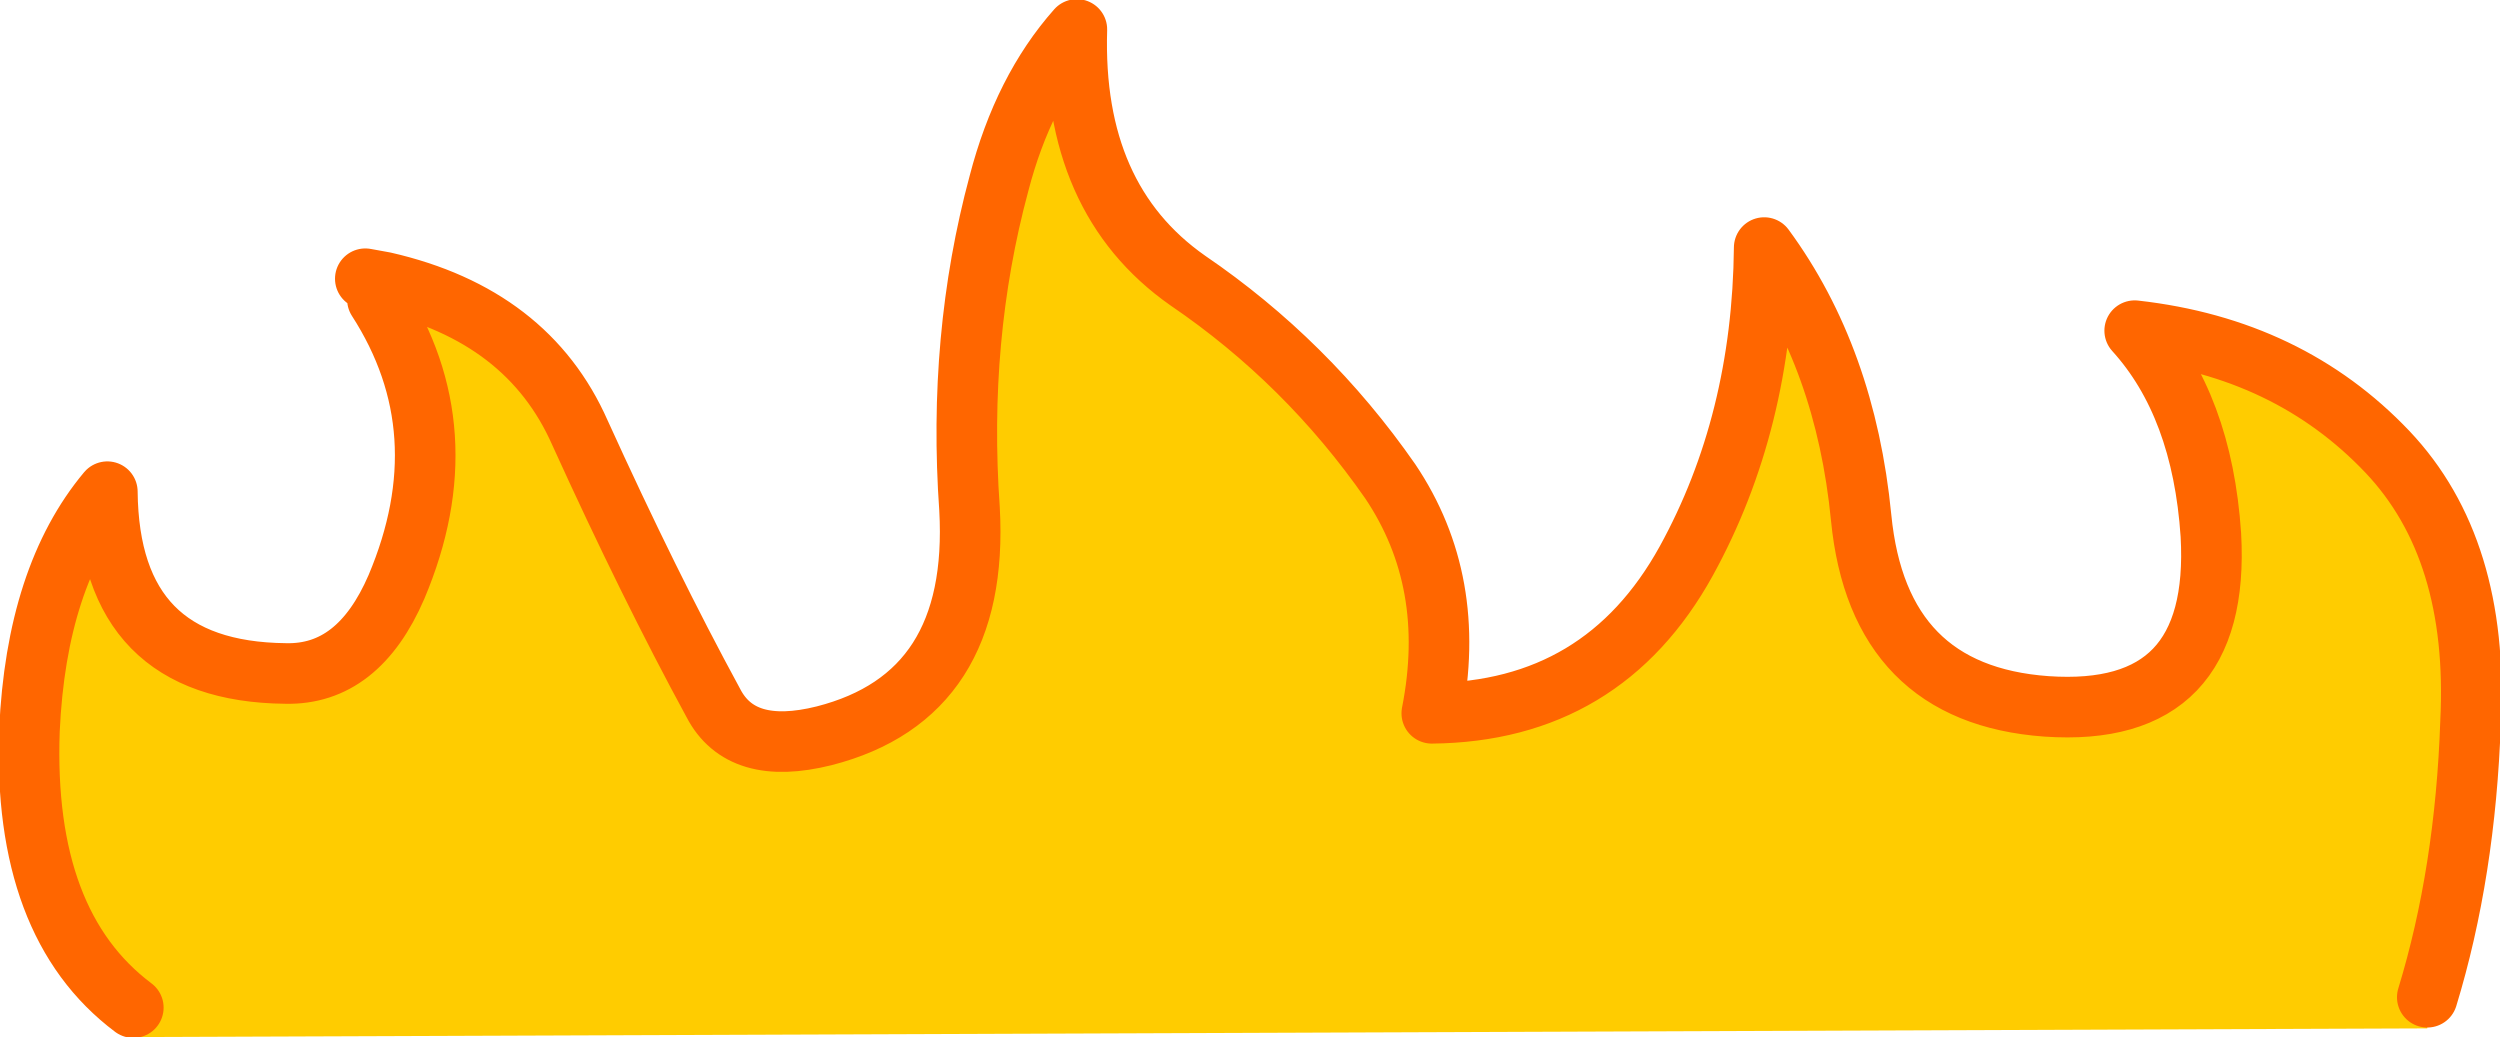
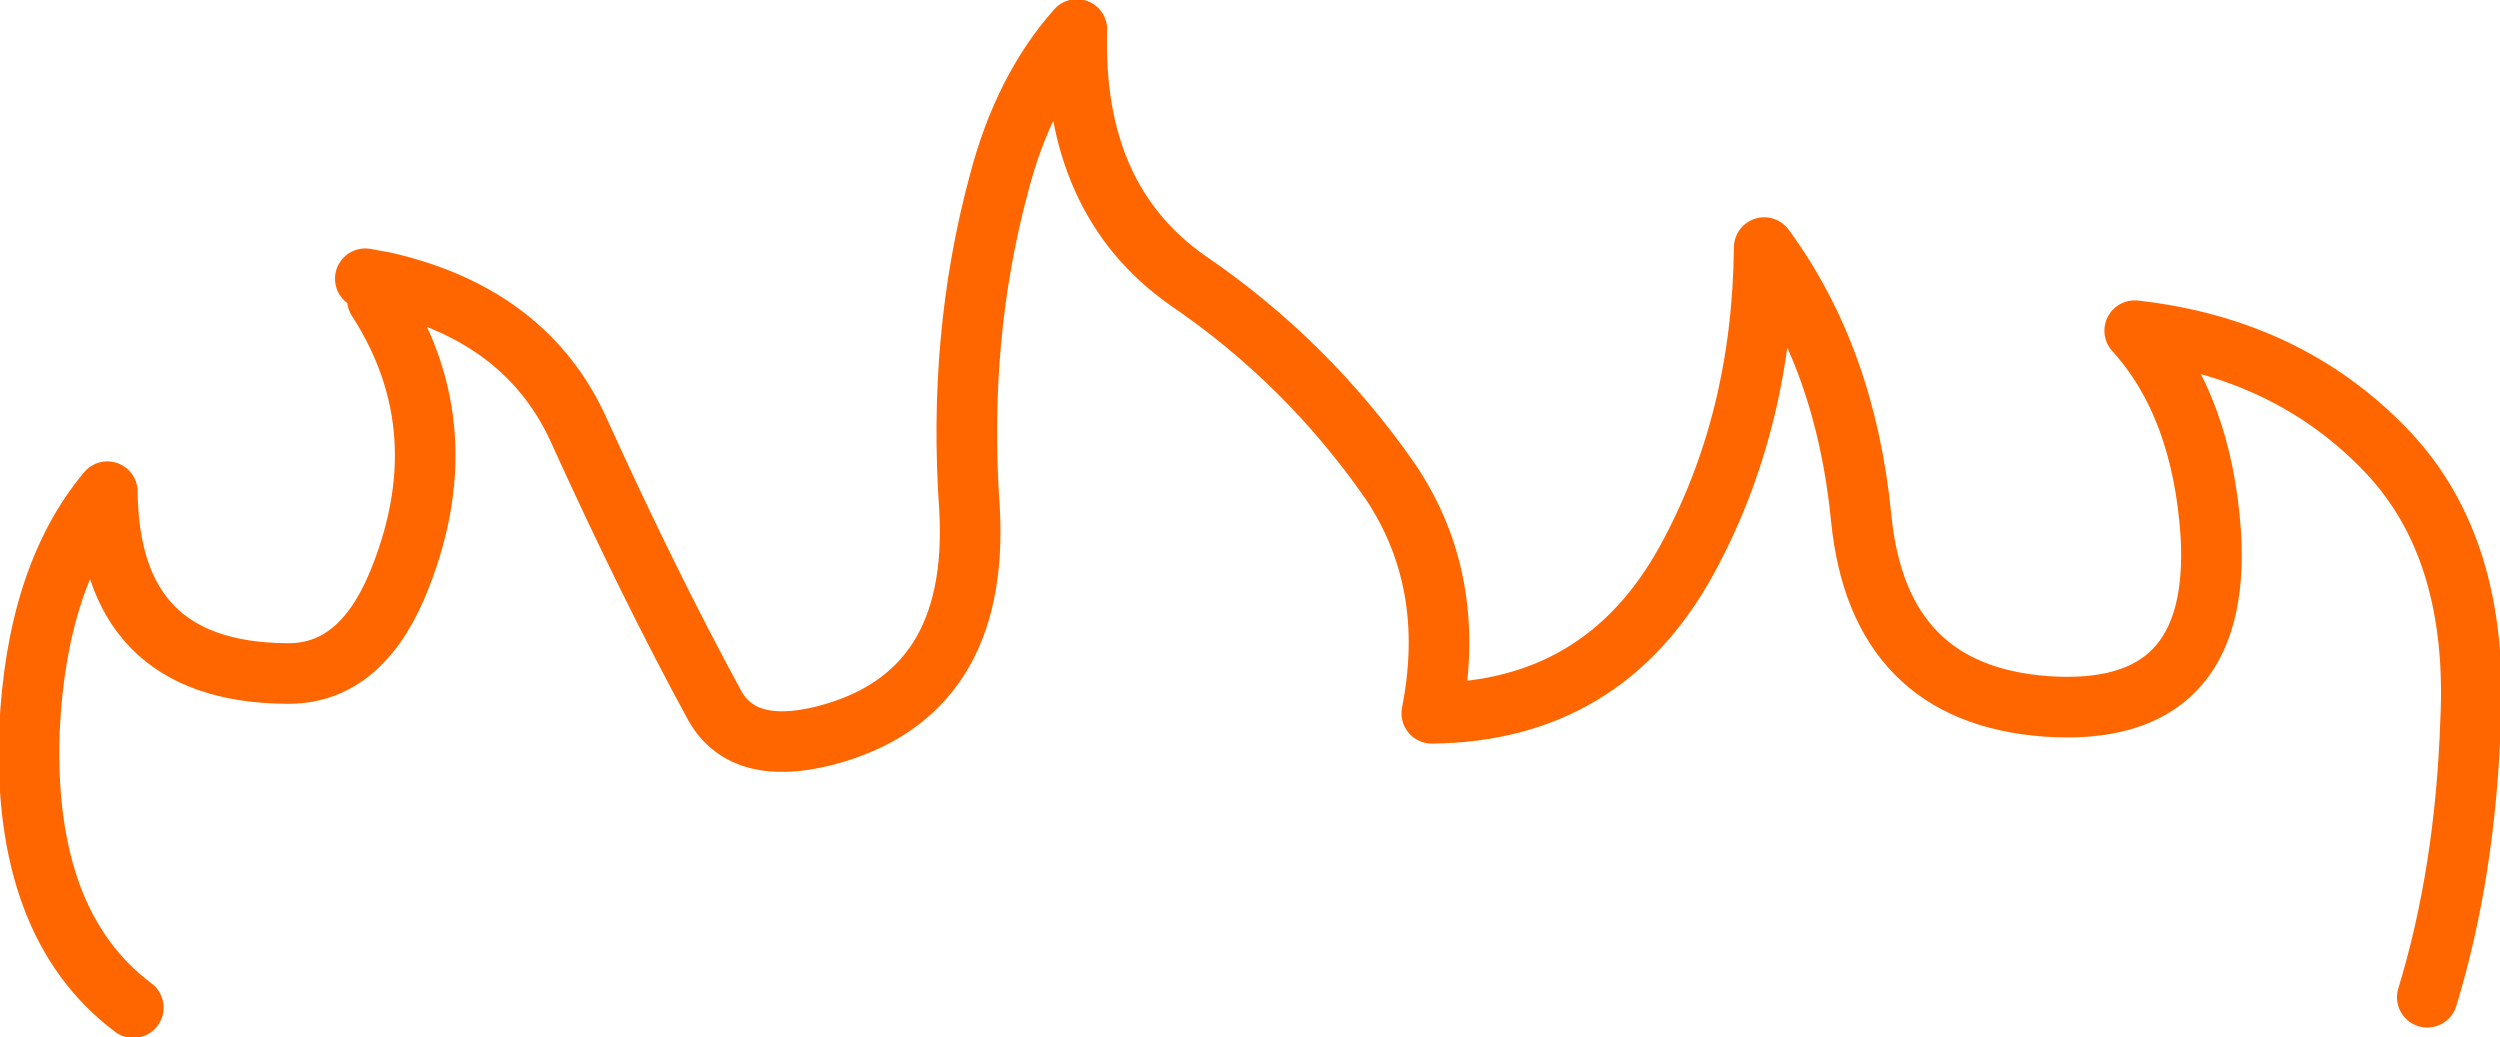
<svg xmlns="http://www.w3.org/2000/svg" height="29.95px" width="72.2px">
  <g transform="matrix(1.0, 0.0, 0.0, 1.0, 5.45, -2.5)">
-     <path d="M5.65 10.65 Q9.8 11.6 11.3 15.0 13.3 19.4 15.15 22.8 15.95 24.35 18.35 23.75 22.85 22.6 22.55 17.2 22.2 12.25 23.4 7.8 24.1 5.1 25.65 3.35 25.5 8.25 28.85 10.6 32.3 12.95 34.7 16.4 36.65 19.3 35.9 23.1 40.85 23.05 43.25 18.7 45.45 14.7 45.5 9.65 47.85 12.85 48.3 17.45 48.8 22.55 53.65 22.9 58.7 23.25 58.4 17.95 58.15 14.2 56.2 12.05 60.65 12.55 63.5 15.55 66.15 18.35 65.9 23.35 65.75 27.7 64.65 31.3 L64.65 32.2 -1.6 32.45 -1.6 31.6 Q-4.8 29.2 -4.6 23.6 -4.4 19.15 -2.35 16.7 -2.3 21.9 2.8 21.95 4.9 22.0 6.0 19.45 7.9 14.95 5.45 11.15 L5.65 10.65" fill="#ffcc00" fill-rule="evenodd" stroke="none" />
    <path d="M5.65 10.65 Q9.8 11.6 11.3 15.0 13.3 19.4 15.15 22.8 15.95 24.35 18.35 23.75 22.85 22.6 22.55 17.2 22.2 12.25 23.4 7.8 24.1 5.1 25.65 3.35 25.5 8.25 28.85 10.6 32.3 12.95 34.7 16.4 36.65 19.3 35.9 23.1 40.85 23.05 43.25 18.7 45.45 14.7 45.5 9.65 47.85 12.85 48.3 17.45 48.8 22.55 53.65 22.9 58.7 23.25 58.4 17.95 58.15 14.2 56.2 12.05 60.65 12.55 63.5 15.55 66.15 18.35 65.9 23.35 65.75 27.7 64.65 31.3 M-1.6 31.6 Q-4.8 29.2 -4.6 23.6 -4.4 19.15 -2.35 16.7 -2.3 21.9 2.8 21.95 4.9 22.0 6.0 19.45 7.9 14.95 5.45 11.15 M5.65 10.65 L5.1 10.55" fill="none" stroke="#ff6600" stroke-linecap="round" stroke-linejoin="round" stroke-width="1.75" />
  </g>
</svg>